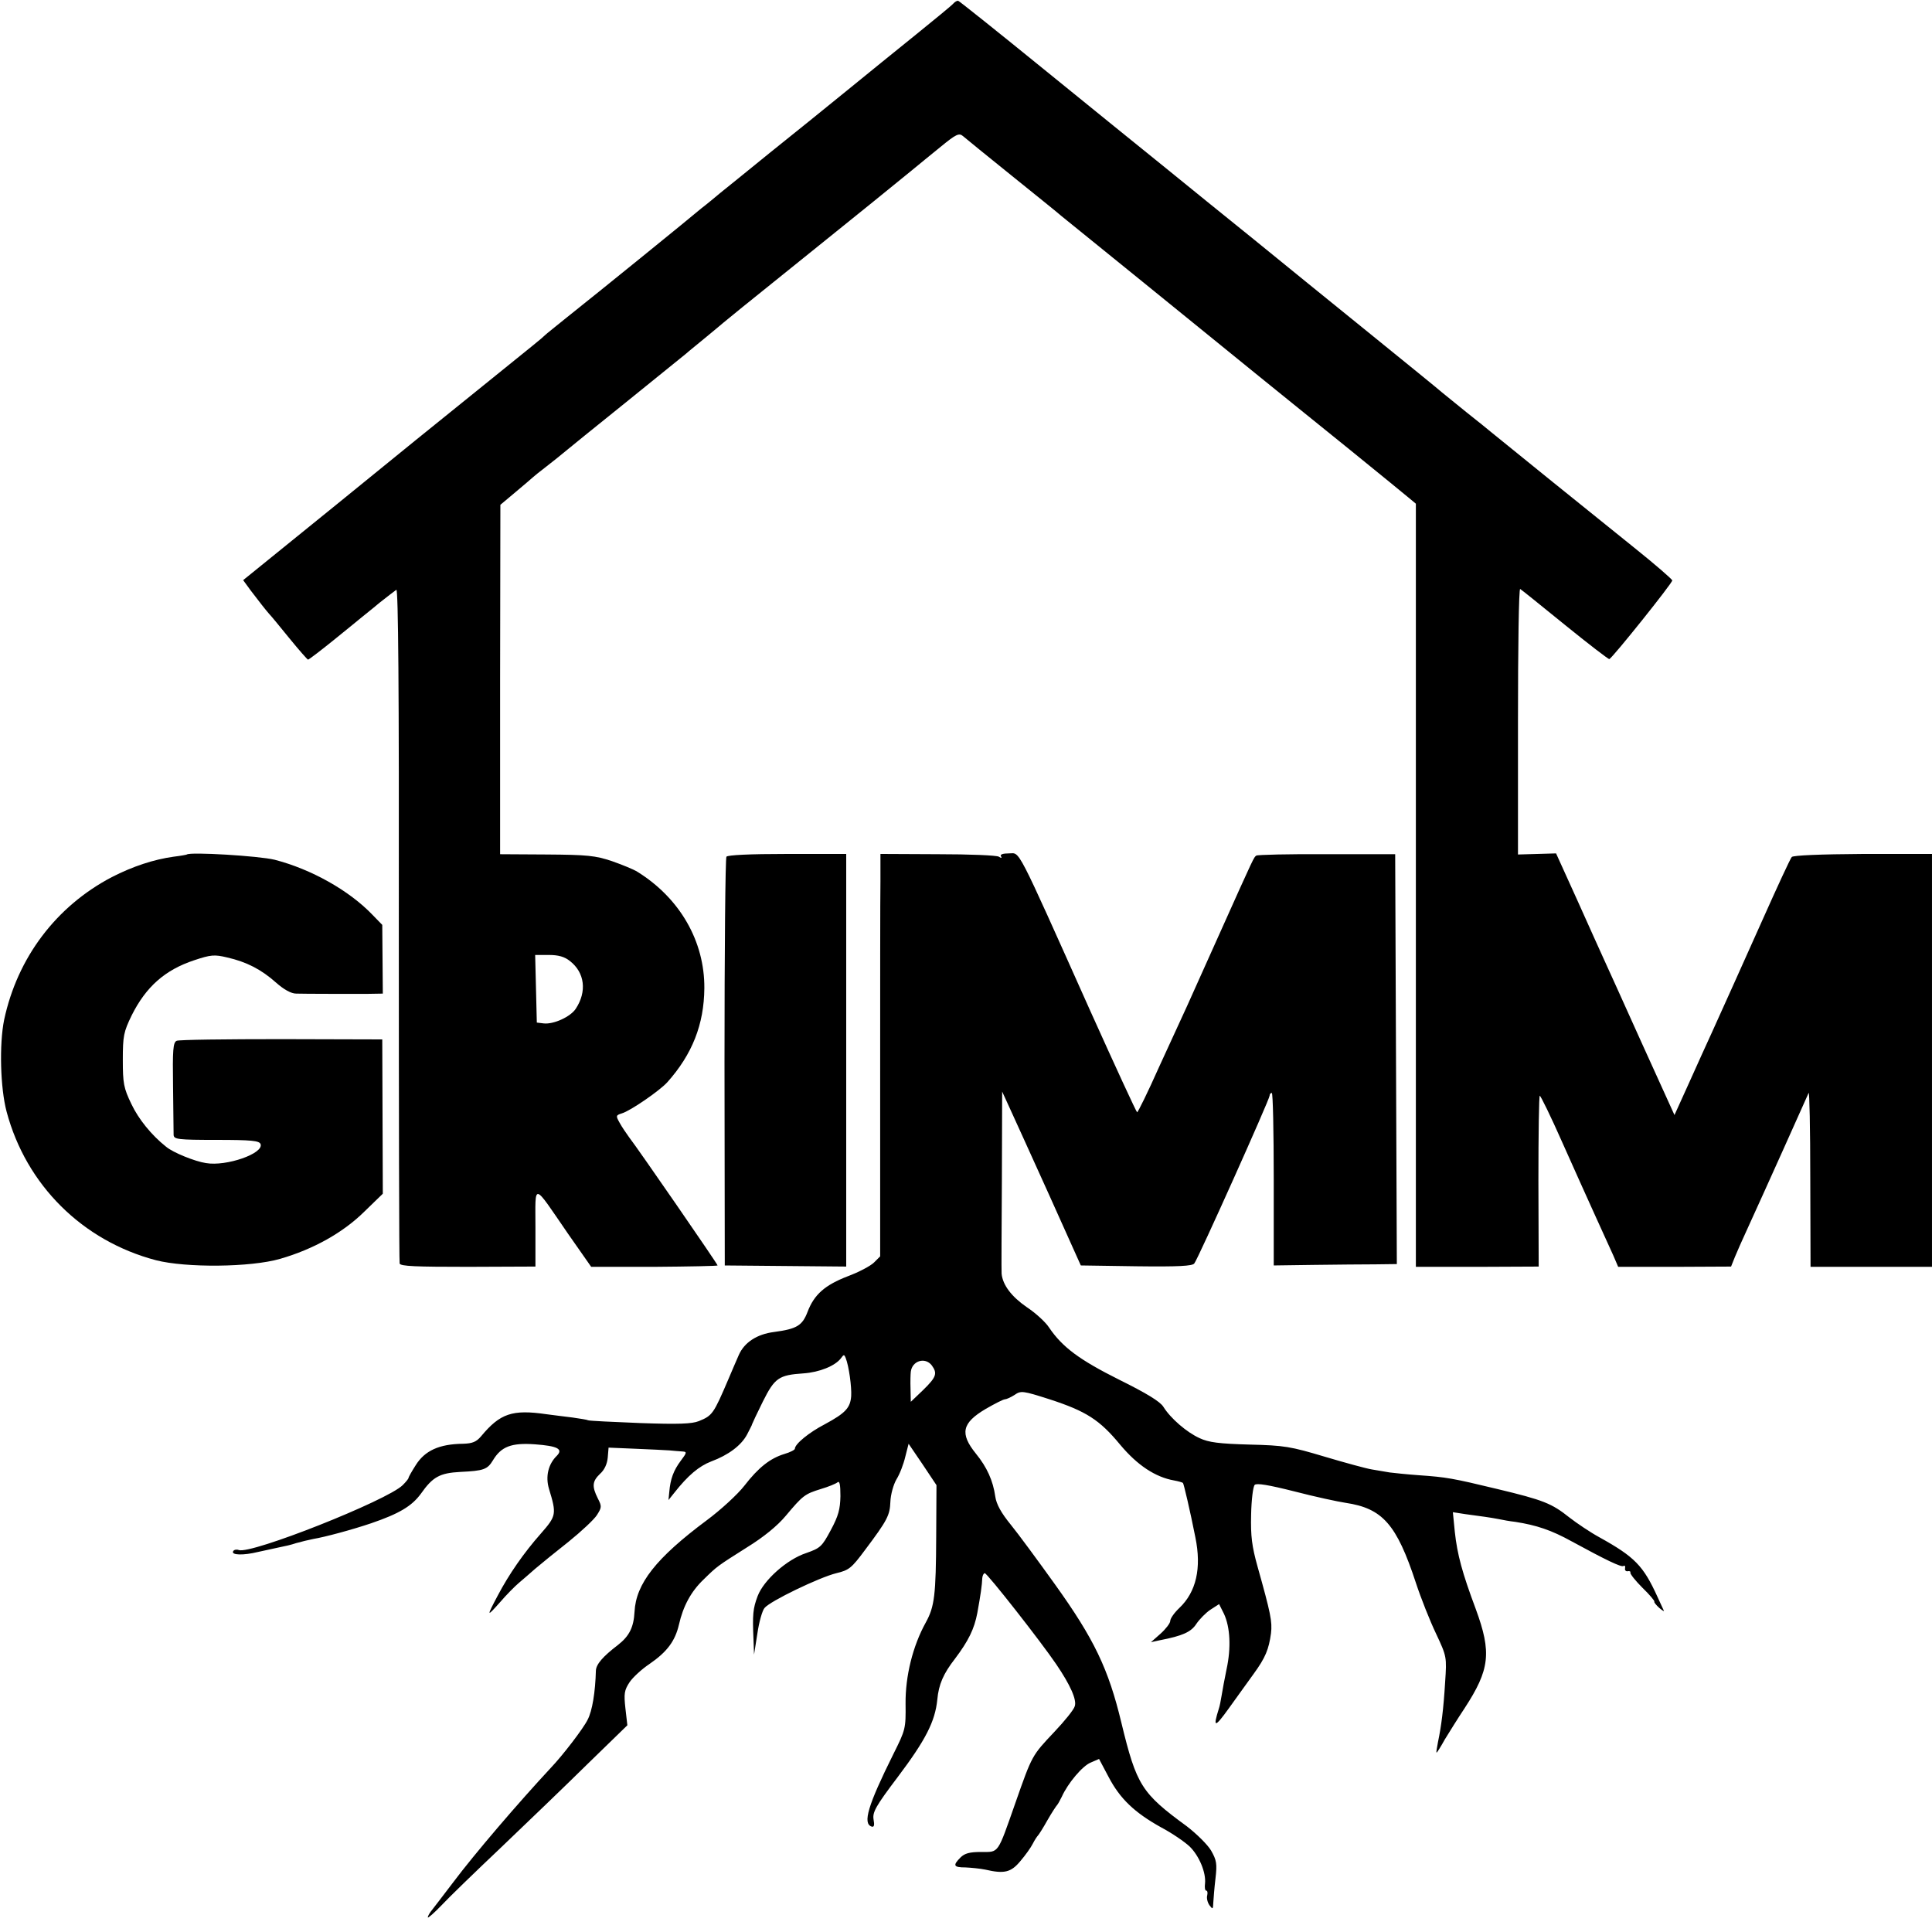
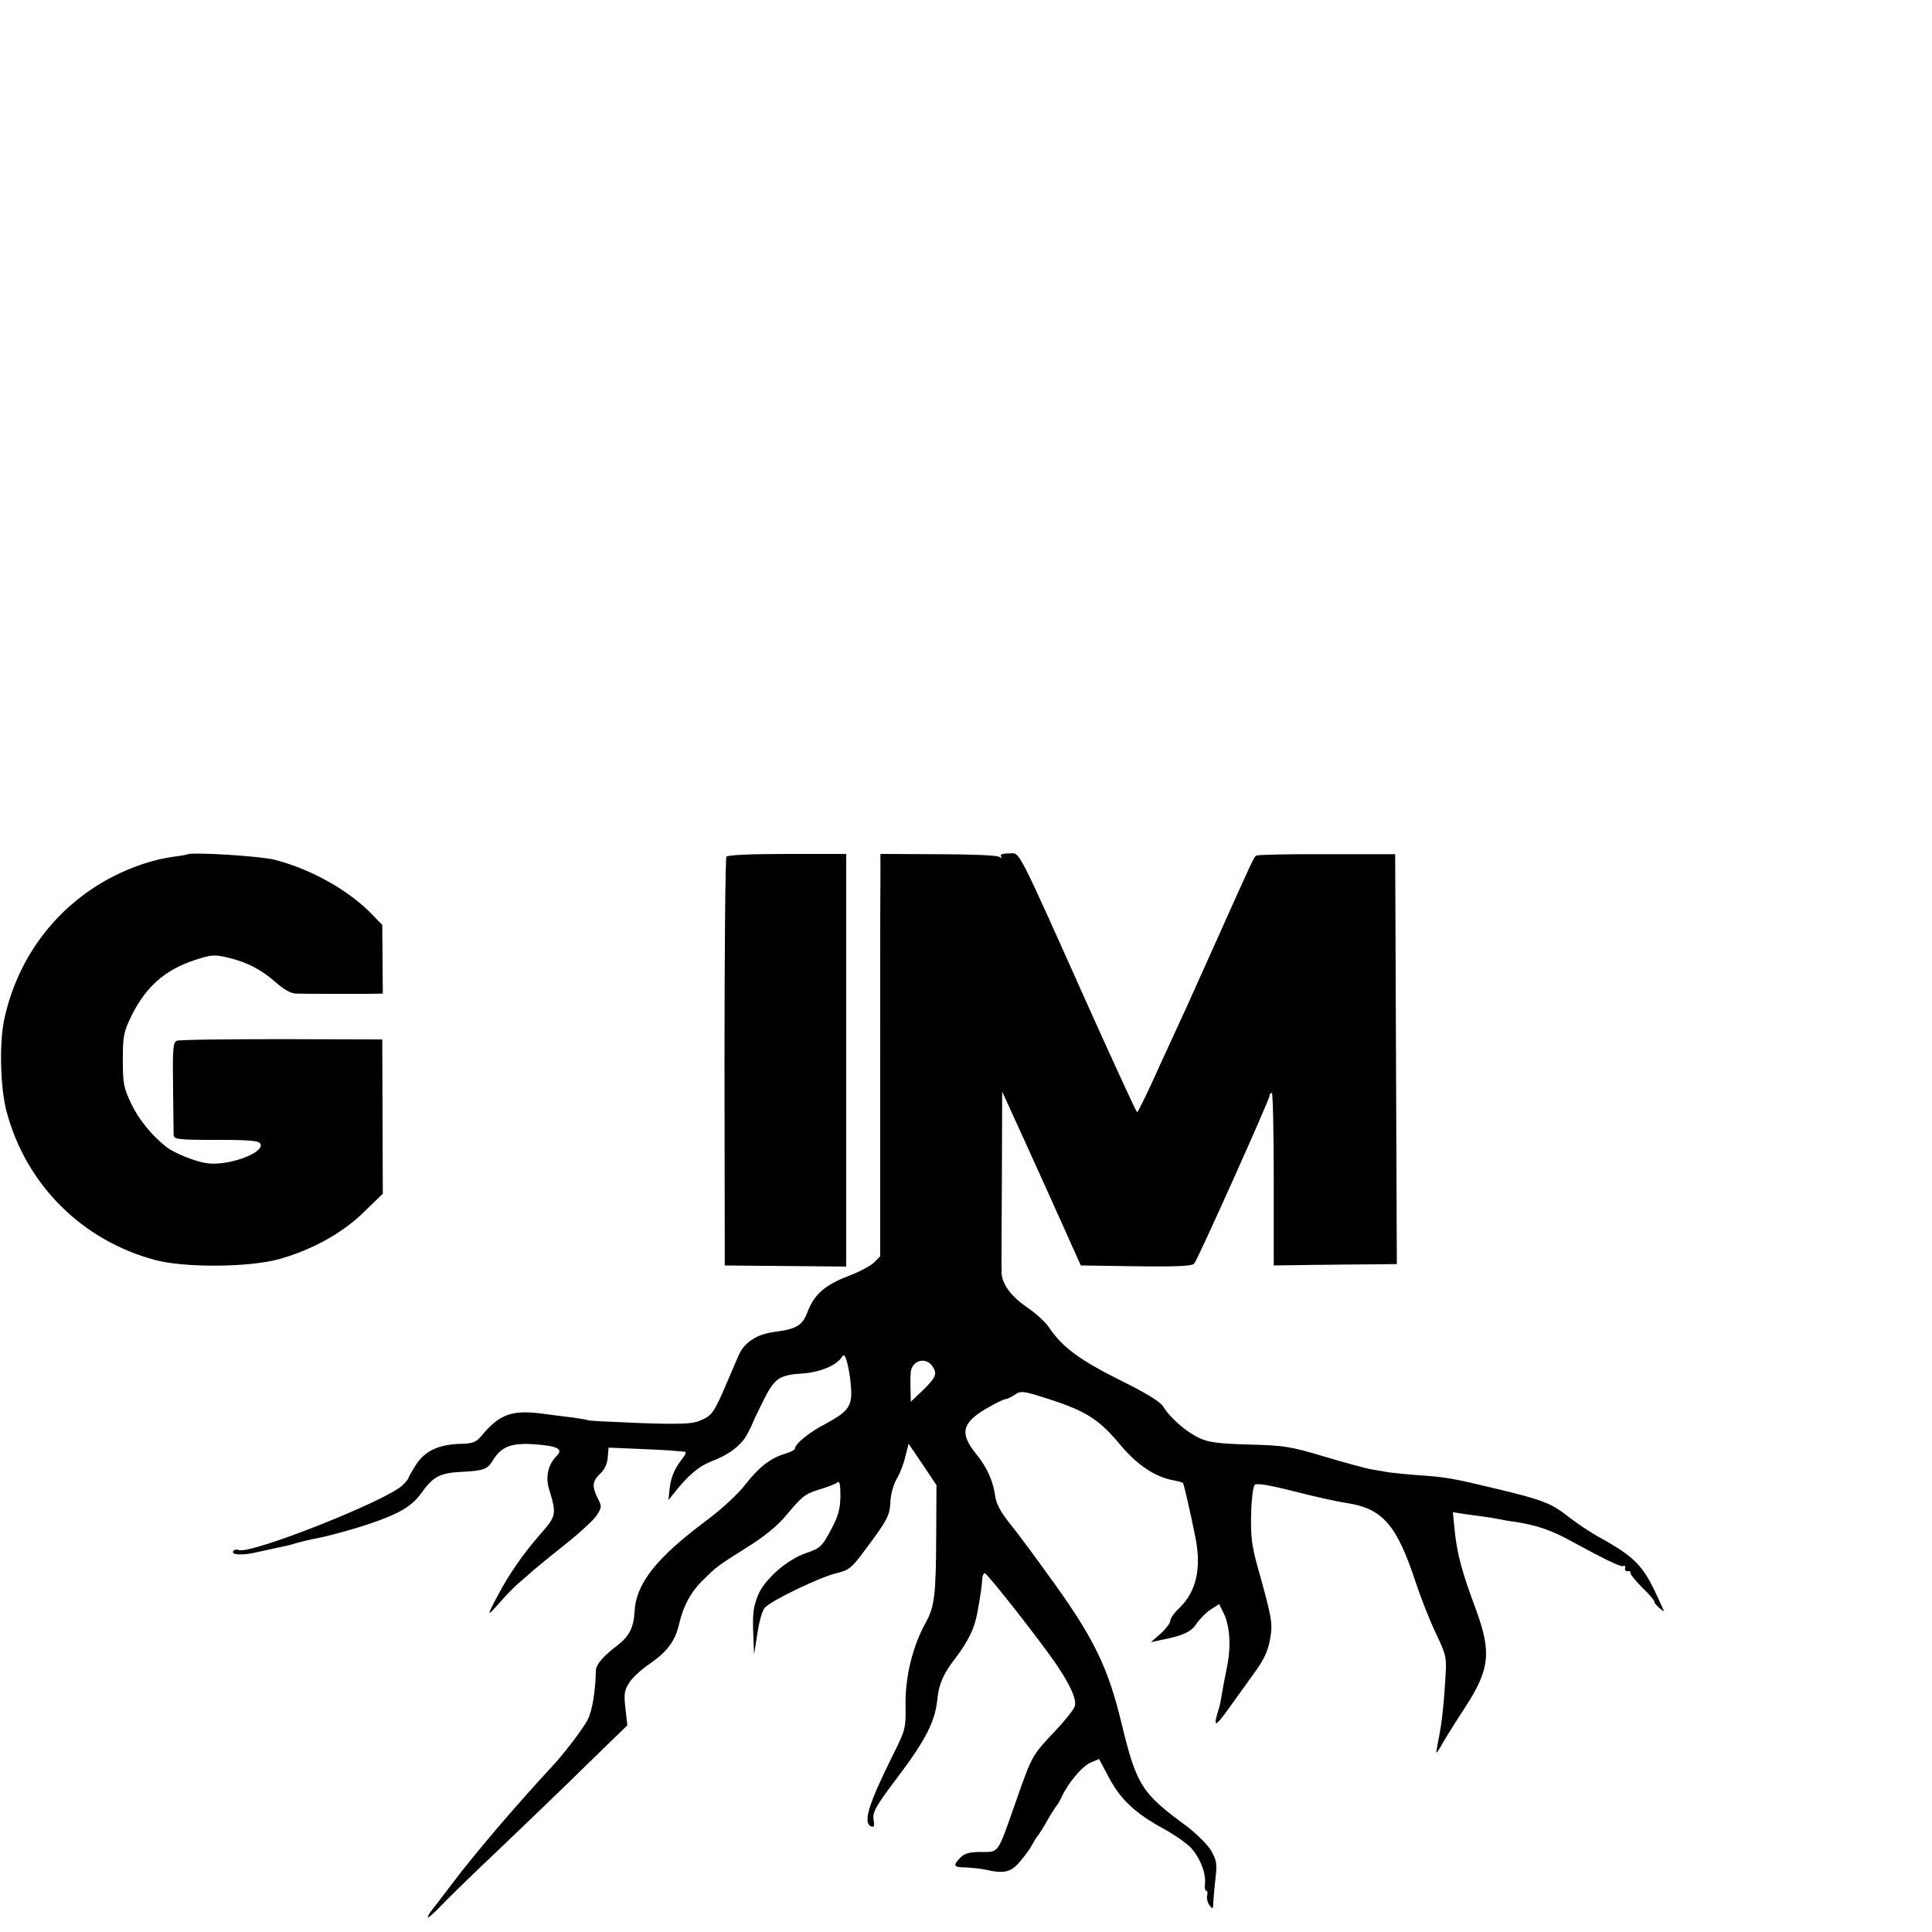
<svg xmlns="http://www.w3.org/2000/svg" version="1.0" width="700pt" height="700pt" viewBox="0 0 700 700" preserveAspectRatio="xMidYMid meet">
  <g transform="translate(0,700) scale(0.1,-0.1)" fill="#000000" stroke="none">
-     <path d="M3454 6987 c-6 -7 -67 -57 -135 -112 -68 -55 -182 -147 -254 -206 -71 -58 -195 -158 -275 -222 -80 -65 -160 -130 -179 -145 -18 -15 -49 -41 -70 -57 -41 -35 -380 -310 -486 -394 -38 -31 -75 -60 -81 -66 -12 -12 -30 -26 -254 -207 -91 -73 -317 -256 -502 -407 l-337 -273 27 -37 c32 -42 53 -69 67 -85 6 -6 39 -46 73 -88 35 -43 66 -78 68 -78 3 0 45 32 92 70 48 39 94 76 102 83 8 7 38 30 65 53 28 22 55 43 61 47 7 4 10 -354 9 -1211 0 -669 1 -1223 3 -1230 3 -10 59 -12 248 -12 l244 1 0 141 c0 165 -12 167 118 -22 l84 -120 229 0 c126 1 229 3 229 5 0 5 -289 424 -321 465 -10 14 -26 37 -34 52 -14 25 -14 27 8 34 31 9 137 82 165 113 90 101 133 209 134 341 1 169 -88 325 -242 421 -14 9 -56 26 -93 39 -60 20 -89 23 -237 24 l-168 1 0 633 1 633 56 47 c31 26 58 49 61 52 3 3 25 21 50 40 25 19 54 43 65 52 11 9 110 90 220 178 110 89 209 169 220 178 11 10 45 37 75 62 30 25 57 47 60 50 3 3 104 85 225 182 121 97 265 214 320 258 55 45 118 96 139 113 22 18 68 56 104 85 56 46 67 51 81 39 9 -8 88 -72 176 -143 88 -71 169 -136 180 -146 11 -9 144 -117 295 -239 151 -123 338 -274 415 -337 77 -62 227 -184 334 -270 106 -86 204 -166 217 -177 l24 -20 0 -1383 0 -1382 223 0 222 1 -1 310 c0 170 2 309 5 309 3 0 40 -75 81 -168 41 -92 95 -212 120 -267 25 -55 54 -119 65 -143 l18 -42 204 0 205 1 14 35 c8 19 27 63 43 97 61 133 218 483 224 497 3 8 6 -130 6 -307 l1 -323 220 0 220 0 0 748 0 748 -250 0 c-153 -1 -252 -5 -258 -11 -5 -5 -53 -109 -107 -230 -96 -214 -124 -277 -183 -407 -16 -35 -53 -116 -82 -181 l-53 -117 -119 262 c-65 145 -127 281 -137 303 -10 22 -53 117 -95 211 l-78 172 -69 -2 -69 -2 0 484 c0 266 3 481 8 478 4 -2 77 -61 162 -130 85 -69 158 -125 161 -124 12 5 229 276 228 285 0 4 -62 58 -137 118 -142 114 -490 395 -520 420 -9 8 -48 39 -87 70 -38 31 -79 64 -90 73 -11 10 -128 105 -260 212 -132 107 -321 260 -420 341 -99 80 -244 197 -321 260 -78 63 -277 224 -443 359 -166 135 -305 246 -309 247 -4 1 -12 -3 -18 -10z m-1389 -3469 c54 -42 62 -111 21 -173 -19 -29 -80 -57 -116 -53 l-25 3 -3 123 -3 122 49 0 c35 0 57 -6 77 -22z" />
    <path d="M677 3904 c-1 -1 -23 -5 -48 -8 -72 -10 -148 -35 -224 -74 -202 -106 -342 -292 -390 -517 -18 -88 -14 -247 9 -333 71 -266 275 -468 541 -538 109 -28 343 -26 450 5 121 35 228 95 305 171 l67 65 -1 279 -1 280 -365 1 c-201 0 -372 -2 -380 -6 -13 -6 -15 -33 -13 -166 1 -87 2 -166 2 -175 1 -16 15 -18 155 -18 127 0 155 -3 160 -15 13 -34 -124 -82 -198 -69 -40 6 -119 38 -144 59 -53 42 -100 100 -126 155 -28 58 -31 75 -31 160 0 87 3 101 32 161 52 104 121 165 227 200 60 20 73 21 119 10 70 -16 123 -43 177 -91 28 -25 55 -40 73 -40 33 -1 174 -1 255 -1 l59 1 -1 124 -1 125 -35 36 c-85 89 -223 166 -355 200 -57 14 -307 29 -318 19z" />
-     <path d="M2632 3896 c-4 -6 -7 -342 -7 -746 l1 -735 220 -2 220 -2 0 747 0 748 -213 0 c-139 0 -216 -4 -221 -10z" />
+     <path d="M2632 3896 c-4 -6 -7 -342 -7 -746 l1 -735 220 -2 220 -2 0 747 0 748 -213 0 c-139 0 -216 -4 -221 -10" />
    <path d="M3190 3805 c-1 -55 -1 -383 -1 -728 l0 -629 -22 -22 c-13 -13 -55 -35 -95 -50 -83 -32 -122 -66 -146 -129 -19 -50 -39 -62 -121 -73 -63 -8 -108 -38 -128 -83 -9 -20 -25 -58 -37 -86 -55 -129 -59 -134 -108 -154 -25 -10 -73 -12 -213 -7 -100 4 -184 8 -188 10 -3 2 -28 6 -56 10 -27 3 -70 9 -95 12 -124 18 -168 3 -237 -80 -17 -20 -31 -26 -65 -27 -87 -1 -139 -25 -172 -78 -14 -22 -26 -43 -26 -46 0 -3 -9 -14 -21 -26 -55 -55 -551 -252 -594 -235 -8 3 -17 1 -20 -4 -9 -15 37 -16 90 -3 28 6 63 14 78 17 16 3 43 9 60 15 18 5 46 12 62 15 42 7 139 33 210 57 102 35 147 62 180 107 43 61 68 75 143 79 85 4 98 9 118 42 30 50 67 64 152 58 82 -6 103 -17 80 -41 -32 -31 -42 -76 -29 -120 28 -92 27 -98 -29 -162 -62 -70 -116 -148 -156 -224 -42 -79 -41 -80 7 -26 24 28 55 59 68 70 14 12 41 35 60 52 20 17 74 61 121 98 47 38 93 81 103 97 17 27 18 31 3 60 -22 44 -20 62 8 89 16 14 26 36 28 59 l3 36 95 -4 c52 -2 109 -5 125 -6 17 -2 38 -3 48 -4 16 -1 16 -4 -6 -33 -27 -36 -38 -67 -42 -113 l-3 -30 20 25 c51 65 91 98 135 115 62 23 109 58 130 98 9 18 18 34 18 37 1 3 18 40 39 82 43 86 58 96 147 102 58 4 115 27 136 55 10 14 12 14 17 1 12 -30 22 -106 20 -138 -3 -43 -21 -62 -95 -102 -58 -30 -109 -72 -109 -89 0 -4 -17 -13 -38 -19 -52 -16 -94 -49 -145 -115 -24 -31 -86 -88 -136 -125 -184 -137 -257 -230 -262 -332 -3 -56 -19 -88 -60 -120 -55 -42 -79 -70 -80 -93 -2 -77 -13 -146 -30 -178 -15 -31 -90 -129 -134 -175 -118 -127 -275 -310 -353 -414 -40 -52 -76 -100 -82 -107 -5 -7 -10 -16 -10 -20 0 -4 22 15 48 42 26 28 123 122 216 210 92 88 234 224 313 302 l146 142 -7 61 c-6 54 -4 66 15 95 12 18 45 48 72 66 64 44 93 83 107 143 15 66 43 119 89 163 50 49 49 48 158 117 60 37 110 78 140 114 62 74 69 79 127 97 27 8 54 19 60 24 8 7 11 -7 11 -50 -1 -47 -7 -71 -35 -123 -32 -60 -38 -65 -89 -83 -70 -23 -154 -98 -176 -156 -17 -45 -19 -67 -15 -157 l2 -55 12 76 c6 42 18 84 26 93 20 25 199 111 260 126 46 11 55 18 104 84 82 109 90 126 92 175 1 26 11 62 22 81 12 19 26 56 32 82 l12 47 51 -75 50 -75 -1 -183 c-1 -217 -6 -257 -38 -315 -47 -85 -74 -194 -73 -294 1 -90 0 -94 -44 -182 -93 -187 -112 -252 -79 -263 9 -3 11 5 7 26 -4 26 7 47 88 154 101 134 135 201 143 280 5 55 22 94 64 148 49 65 70 108 81 166 12 66 17 101 18 127 1 9 5 17 9 17 9 0 205 -250 259 -330 51 -75 75 -129 67 -152 -3 -12 -37 -54 -74 -93 -81 -86 -80 -83 -141 -257 -66 -188 -59 -178 -124 -178 -42 0 -60 -5 -75 -20 -29 -29 -25 -36 18 -36 20 -1 53 -4 72 -8 69 -16 93 -10 127 31 18 21 38 49 45 63 7 14 16 27 19 30 3 3 19 28 34 55 16 28 32 52 35 55 3 3 10 16 17 30 22 49 75 112 105 124 l30 13 35 -66 c41 -78 93 -128 190 -182 40 -21 86 -53 103 -69 35 -34 60 -95 56 -134 -2 -14 0 -26 4 -26 5 0 6 -8 4 -17 -3 -10 1 -26 8 -36 12 -16 13 -15 14 10 1 16 4 55 8 88 6 52 4 65 -16 100 -13 22 -53 61 -88 88 -164 120 -182 148 -237 375 -47 196 -99 304 -241 502 -61 85 -133 183 -160 216 -35 43 -52 74 -56 102 -8 57 -30 106 -70 155 -59 73 -51 111 35 162 33 19 64 35 70 35 5 0 21 7 35 16 23 16 30 15 127 -16 132 -43 181 -74 256 -165 62 -74 127 -117 195 -129 16 -3 30 -7 32 -9 3 -3 26 -101 45 -197 23 -112 3 -198 -58 -256 -18 -17 -33 -38 -33 -47 0 -8 -16 -29 -35 -46 l-35 -31 32 7 c83 16 114 30 133 60 11 16 34 40 51 51 l31 20 18 -36 c22 -48 26 -122 9 -200 -7 -34 -15 -77 -18 -96 -3 -18 -7 -39 -10 -47 -22 -70 -15 -70 36 1 30 41 70 98 90 125 43 59 55 89 63 147 5 43 -1 72 -49 243 -20 72 -25 109 -23 187 1 53 7 102 13 108 7 7 50 0 145 -24 73 -19 157 -37 184 -41 134 -20 185 -77 255 -290 18 -55 51 -138 73 -184 39 -83 39 -85 33 -175 -6 -100 -14 -161 -26 -218 -4 -21 -7 -38 -5 -38 2 0 15 21 30 48 16 26 47 76 71 112 92 141 99 202 41 360 -49 131 -67 197 -76 280 l-7 71 45 -7 c59 -8 90 -12 121 -18 14 -3 41 -8 60 -10 77 -12 131 -30 205 -71 123 -67 179 -94 187 -89 5 3 7 0 6 -8 -2 -7 3 -12 9 -11 7 2 12 -1 10 -5 -1 -5 19 -30 44 -55 26 -25 45 -48 43 -50 -2 -2 6 -12 18 -23 12 -10 19 -14 16 -9 -3 6 -13 28 -23 50 -51 112 -82 144 -210 215 -33 18 -82 51 -109 72 -64 51 -94 63 -261 103 -162 39 -184 43 -285 50 -42 3 -89 8 -105 10 -17 3 -46 8 -65 11 -19 3 -96 24 -170 46 -124 37 -146 41 -273 44 -110 3 -148 8 -180 23 -47 21 -106 72 -132 114 -12 19 -61 49 -160 98 -144 72 -206 118 -254 189 -12 19 -49 53 -81 74 -55 38 -87 80 -91 121 -1 11 0 164 1 340 l1 320 27 -59 c15 -32 79 -174 143 -315 l115 -256 201 -3 c153 -2 203 1 210 10 14 17 273 595 273 608 0 5 3 10 8 10 4 0 7 -141 7 -313 l0 -312 145 2 c80 1 180 2 223 2 l78 1 -3 742 -3 743 -248 0 c-136 1 -251 -2 -255 -5 -9 -6 -6 1 -132 -280 -51 -113 -104 -232 -119 -265 -15 -33 -61 -133 -102 -222 -40 -90 -76 -163 -79 -163 -3 1 -79 166 -170 368 -273 610 -253 570 -294 570 -23 0 -34 -4 -29 -11 4 -6 1 -7 -8 -1 -8 5 -107 9 -221 9 l-208 1 0 -101z m186 -1752 c21 -29 17 -42 -31 -89 l-45 -43 -1 47 c-1 26 0 54 1 62 5 40 52 54 76 23z" />
  </g>
</svg>